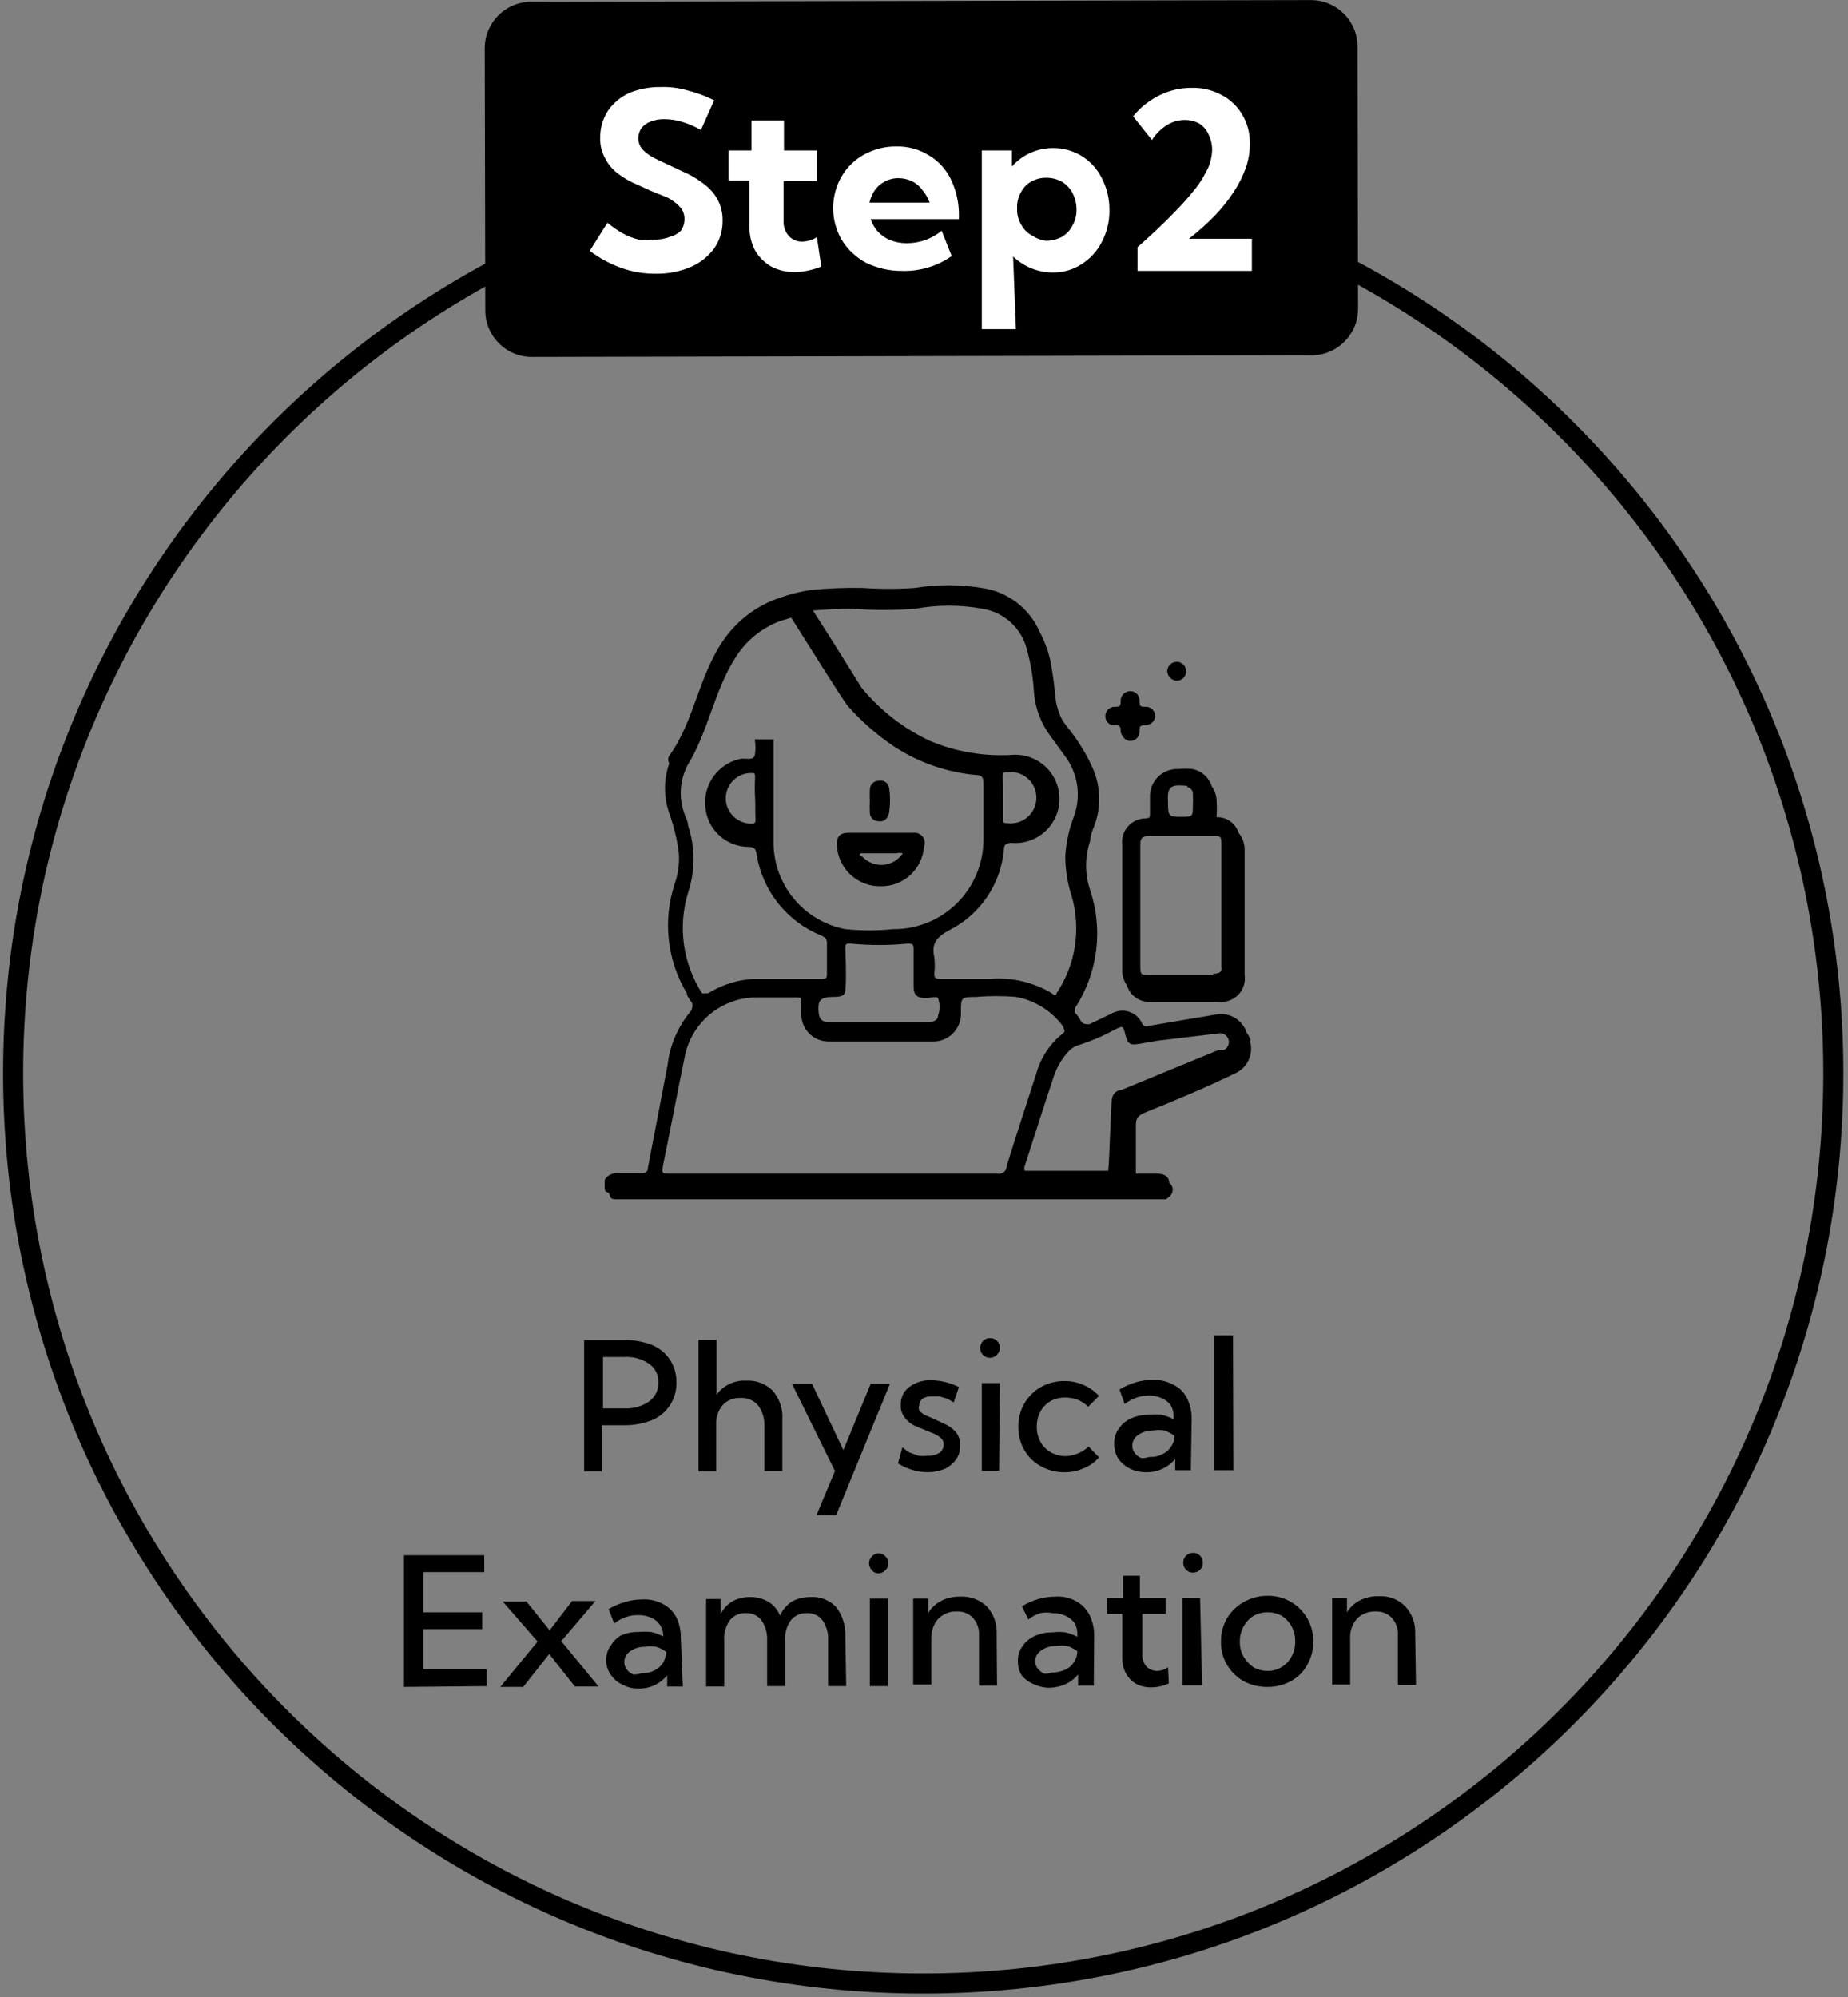
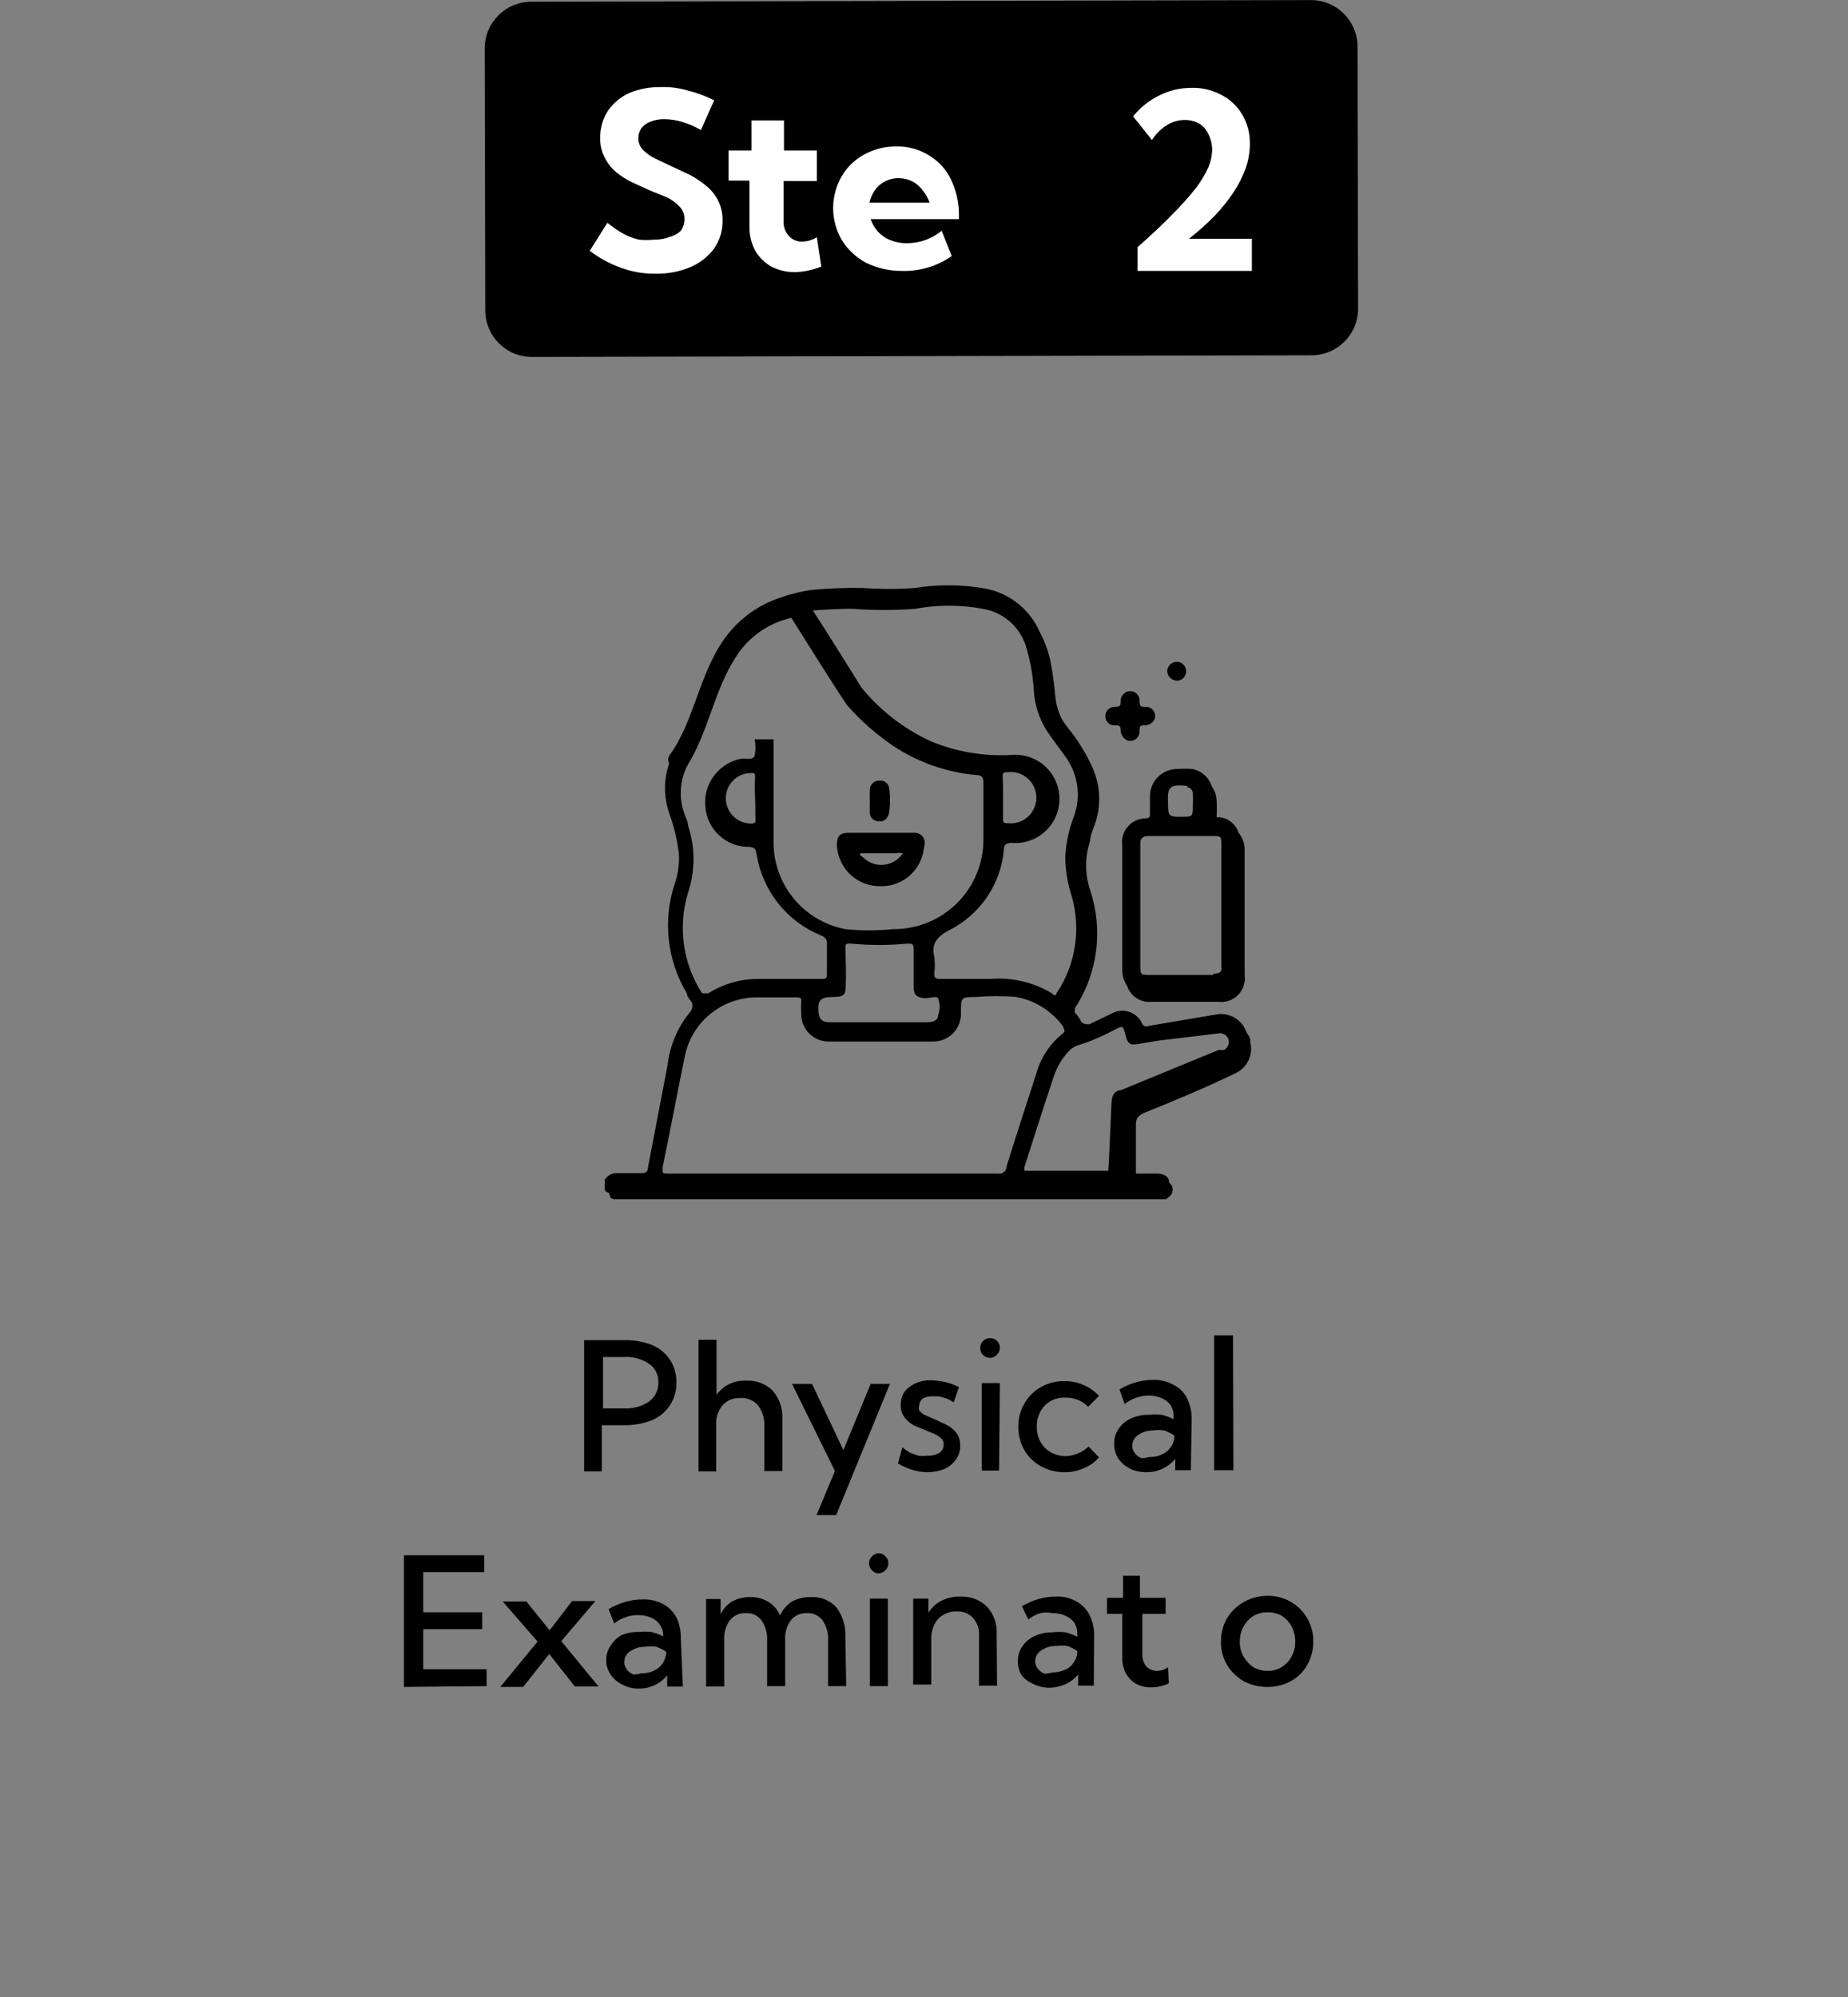
<svg xmlns="http://www.w3.org/2000/svg" width="174" height="188" viewBox="0 0 174 188" fill="none">
  <rect x="0" y="0" width="174" height="188" fill="#808080" stroke="none" />
-   <path d="M86.927 186.723C134.254 186.723 172.62 148.357 172.62 101.031C172.62 53.704 134.254 15.338 86.927 15.338C39.6 15.338 1.234 53.704 1.234 101.031C1.234 148.357 39.6 186.723 86.927 186.723Z" stroke="black" stroke-width="1.889" stroke-miterlimit="10" />
  <path d="M116.624 78.399C116.485 77.961 116.207 77.58 115.832 77.314C115.457 77.049 115.006 76.912 114.546 76.925C114.584 76.372 114.584 75.817 114.546 75.263C114.51 74.814 114.354 74.383 114.093 74.016C113.962 73.602 113.72 73.232 113.394 72.946C113.067 72.659 112.669 72.468 112.241 72.391C111.814 72.354 111.384 72.354 110.957 72.391C110.603 72.376 110.251 72.433 109.921 72.56C109.591 72.687 109.29 72.88 109.038 73.129C108.787 73.377 108.589 73.674 108.457 74.003C108.326 74.331 108.263 74.683 108.274 75.036V76.585C108.274 76.888 108.274 77.001 107.896 77.039C107.576 77.036 107.259 77.102 106.967 77.232C106.675 77.363 106.414 77.555 106.203 77.795C105.991 78.035 105.834 78.318 105.741 78.624C105.649 78.931 105.624 79.253 105.667 79.57V91.17C105.634 91.747 105.794 92.318 106.12 92.794C106.275 93.279 106.593 93.695 107.02 93.971C107.448 94.246 107.958 94.365 108.463 94.306H114.697C115.039 94.35 115.386 94.315 115.711 94.203C116.037 94.091 116.332 93.905 116.573 93.66C116.815 93.414 116.996 93.117 117.103 92.79C117.211 92.462 117.241 92.115 117.191 91.774C117.191 89.847 117.191 87.996 117.191 86.031V79.91C117.172 79.358 116.973 78.828 116.624 78.399ZM111.788 74.092C111.952 74.12 112.099 74.21 112.197 74.344C112.296 74.478 112.339 74.645 112.317 74.81C112.336 75.124 112.336 75.44 112.317 75.754C112.317 76.888 112.317 76.888 111.221 76.888C110.126 76.888 109.974 76.888 109.974 75.679V75.452C109.861 73.865 110.428 73.865 111.788 73.978V74.092ZM114.244 91.774H108.161C107.481 91.774 107.367 91.774 107.367 91.019C107.367 87.24 107.367 83.462 107.367 79.457C107.367 78.89 107.594 78.701 108.161 78.701H114.206C114.924 78.701 115 78.701 115 79.457C115 81.384 115 83.235 115 85.238V91.019C115.113 91.472 114.811 91.661 114.244 91.661V91.774Z" fill="black" />
  <path d="M83.603 74.167C83.575 73.97 83.474 73.791 83.32 73.665C83.166 73.539 82.97 73.475 82.772 73.487C82.559 73.485 82.354 73.561 82.194 73.7C82.034 73.839 81.93 74.032 81.903 74.242C81.884 74.595 81.884 74.948 81.903 75.3C81.884 75.665 81.884 76.031 81.903 76.396C81.907 76.5 81.933 76.603 81.977 76.697C82.022 76.791 82.084 76.876 82.161 76.946C82.239 77.016 82.329 77.071 82.427 77.106C82.525 77.141 82.63 77.157 82.734 77.152C82.839 77.173 82.947 77.173 83.052 77.149C83.156 77.126 83.255 77.081 83.341 77.016C83.427 76.952 83.498 76.87 83.549 76.776C83.601 76.682 83.632 76.578 83.641 76.472C83.741 75.706 83.729 74.929 83.603 74.167ZM86.021 78.398H79.9C79.069 78.398 78.766 78.739 78.804 79.57C78.94 80.566 79.431 81.48 80.189 82.141C80.946 82.802 81.917 83.167 82.923 83.167C83.928 83.167 84.9 82.802 85.657 82.141C86.414 81.48 86.906 80.566 87.041 79.57C87.079 79.422 87.08 79.267 87.044 79.118C87.009 78.97 86.938 78.832 86.838 78.717C86.738 78.602 86.611 78.513 86.469 78.457C86.326 78.402 86.173 78.382 86.021 78.398ZM81.109 80.741C81.109 80.741 80.731 80.363 81.109 80.326C82.205 80.326 83.3 80.326 84.396 80.326C84.594 80.273 84.803 80.273 85.001 80.326C84.811 80.656 84.545 80.938 84.225 81.146C83.905 81.355 83.54 81.485 83.161 81.525C82.781 81.566 82.397 81.516 82.041 81.38C81.684 81.243 81.365 81.025 81.109 80.741ZM86.021 78.398H79.9C79.069 78.398 78.766 78.739 78.804 79.57C78.94 80.566 79.431 81.48 80.189 82.141C80.946 82.802 81.917 83.167 82.923 83.167C83.928 83.167 84.9 82.802 85.657 82.141C86.414 81.48 86.906 80.566 87.041 79.57C87.079 79.422 87.08 79.267 87.044 79.118C87.009 78.97 86.938 78.832 86.838 78.717C86.738 78.602 86.611 78.513 86.469 78.457C86.326 78.402 86.173 78.382 86.021 78.398ZM81.109 80.741C81.109 80.741 80.731 80.363 81.109 80.326C82.205 80.326 83.3 80.326 84.396 80.326C84.594 80.273 84.803 80.273 85.001 80.326C84.811 80.656 84.545 80.938 84.225 81.146C83.905 81.355 83.54 81.485 83.161 81.525C82.781 81.566 82.397 81.516 82.041 81.38C81.684 81.243 81.365 81.025 81.109 80.741ZM83.678 74.167C83.65 73.97 83.549 73.791 83.395 73.665C83.241 73.539 83.046 73.475 82.847 73.487C82.635 73.485 82.43 73.561 82.269 73.7C82.109 73.839 82.006 74.032 81.978 74.242C81.959 74.595 81.959 74.948 81.978 75.3C81.959 75.665 81.959 76.031 81.978 76.396C81.983 76.5 82.008 76.603 82.053 76.697C82.097 76.791 82.16 76.876 82.237 76.946C82.314 77.016 82.404 77.071 82.503 77.106C82.601 77.141 82.705 77.157 82.809 77.152C82.914 77.173 83.023 77.173 83.127 77.149C83.232 77.126 83.331 77.081 83.416 77.016C83.502 76.952 83.573 76.87 83.625 76.776C83.677 76.682 83.708 76.578 83.716 76.472C83.792 75.702 83.754 74.925 83.603 74.167H83.678ZM83.678 74.167C83.65 73.97 83.549 73.791 83.395 73.665C83.241 73.539 83.046 73.475 82.847 73.487C82.635 73.485 82.43 73.561 82.269 73.7C82.109 73.839 82.006 74.032 81.978 74.242C81.959 74.595 81.959 74.948 81.978 75.3C81.959 75.665 81.959 76.031 81.978 76.396C81.983 76.5 82.008 76.603 82.053 76.697C82.097 76.791 82.16 76.876 82.237 76.946C82.314 77.016 82.404 77.071 82.503 77.106C82.601 77.141 82.705 77.157 82.809 77.152C82.914 77.173 83.023 77.173 83.127 77.149C83.232 77.126 83.331 77.081 83.416 77.016C83.502 76.952 83.573 76.87 83.625 76.776C83.677 76.682 83.708 76.578 83.716 76.472C83.792 75.702 83.754 74.925 83.603 74.167H83.678ZM86.021 78.398H79.9C79.069 78.398 78.766 78.739 78.804 79.57C78.94 80.566 79.431 81.48 80.189 82.141C80.946 82.802 81.917 83.167 82.923 83.167C83.928 83.167 84.9 82.802 85.657 82.141C86.414 81.48 86.906 80.566 87.041 79.57C87.079 79.422 87.08 79.267 87.044 79.118C87.009 78.97 86.938 78.832 86.838 78.717C86.738 78.602 86.611 78.513 86.469 78.457C86.326 78.402 86.173 78.382 86.021 78.398ZM81.109 80.741C81.109 80.741 80.731 80.363 81.109 80.326C82.205 80.326 83.3 80.326 84.396 80.326C84.594 80.273 84.803 80.273 85.001 80.326C84.811 80.656 84.545 80.938 84.225 81.146C83.905 81.355 83.54 81.485 83.161 81.525C82.781 81.566 82.397 81.516 82.041 81.38C81.684 81.243 81.365 81.025 81.109 80.741ZM86.021 78.398H79.9C79.069 78.398 78.766 78.739 78.804 79.57C78.94 80.566 79.431 81.48 80.189 82.141C80.946 82.802 81.917 83.167 82.923 83.167C83.928 83.167 84.9 82.802 85.657 82.141C86.414 81.48 86.906 80.566 87.041 79.57C87.079 79.422 87.08 79.267 87.044 79.118C87.009 78.97 86.938 78.832 86.838 78.717C86.738 78.602 86.611 78.513 86.469 78.457C86.326 78.402 86.173 78.382 86.021 78.398ZM81.109 80.741C81.109 80.741 80.731 80.363 81.109 80.326C82.205 80.326 83.3 80.326 84.396 80.326C84.594 80.273 84.803 80.273 85.001 80.326C84.811 80.656 84.545 80.938 84.225 81.146C83.905 81.355 83.54 81.485 83.161 81.525C82.781 81.566 82.397 81.516 82.041 81.38C81.684 81.243 81.365 81.025 81.109 80.741ZM83.678 74.167C83.65 73.97 83.549 73.791 83.395 73.665C83.241 73.539 83.046 73.475 82.847 73.487C82.635 73.485 82.43 73.561 82.269 73.7C82.109 73.839 82.006 74.032 81.978 74.242C81.959 74.595 81.959 74.948 81.978 75.3C81.959 75.665 81.959 76.031 81.978 76.396C81.983 76.5 82.008 76.603 82.053 76.697C82.097 76.791 82.16 76.876 82.237 76.946C82.314 77.016 82.404 77.071 82.503 77.106C82.601 77.141 82.705 77.157 82.809 77.152C82.914 77.173 83.023 77.173 83.127 77.149C83.232 77.126 83.331 77.081 83.416 77.016C83.502 76.952 83.573 76.87 83.625 76.776C83.677 76.682 83.708 76.578 83.716 76.472C83.792 75.702 83.754 74.925 83.603 74.167H83.678ZM83.678 74.167C83.65 73.97 83.549 73.791 83.395 73.665C83.241 73.539 83.046 73.475 82.847 73.487C82.635 73.485 82.43 73.561 82.269 73.7C82.109 73.839 82.006 74.032 81.978 74.242C81.959 74.595 81.959 74.948 81.978 75.3C81.959 75.665 81.959 76.031 81.978 76.396C81.983 76.5 82.008 76.603 82.053 76.697C82.097 76.791 82.16 76.876 82.237 76.946C82.314 77.016 82.404 77.071 82.503 77.106C82.601 77.141 82.705 77.157 82.809 77.152C82.914 77.173 83.023 77.173 83.127 77.149C83.232 77.126 83.331 77.081 83.416 77.016C83.502 76.952 83.573 76.87 83.625 76.776C83.677 76.682 83.708 76.578 83.716 76.472C83.792 75.702 83.754 74.925 83.603 74.167H83.678ZM86.021 78.398H79.9C79.069 78.398 78.766 78.739 78.804 79.57C78.94 80.566 79.431 81.48 80.189 82.141C80.946 82.802 81.917 83.167 82.923 83.167C83.928 83.167 84.9 82.802 85.657 82.141C86.414 81.48 86.906 80.566 87.041 79.57C87.079 79.422 87.08 79.267 87.044 79.118C87.009 78.97 86.938 78.832 86.838 78.717C86.738 78.602 86.611 78.513 86.469 78.457C86.326 78.402 86.173 78.382 86.021 78.398ZM81.109 80.741C81.109 80.741 80.731 80.363 81.109 80.326C82.205 80.326 83.3 80.326 84.396 80.326C84.594 80.273 84.803 80.273 85.001 80.326C84.811 80.656 84.545 80.938 84.225 81.146C83.905 81.355 83.54 81.485 83.161 81.525C82.781 81.566 82.397 81.516 82.041 81.38C81.684 81.243 81.365 81.025 81.109 80.741ZM86.021 78.398H79.9C79.069 78.398 78.766 78.739 78.804 79.57C78.94 80.566 79.431 81.48 80.189 82.141C80.946 82.802 81.917 83.167 82.923 83.167C83.928 83.167 84.9 82.802 85.657 82.141C86.414 81.48 86.906 80.566 87.041 79.57C87.079 79.422 87.08 79.267 87.044 79.118C87.009 78.97 86.938 78.832 86.838 78.717C86.738 78.602 86.611 78.513 86.469 78.457C86.326 78.402 86.173 78.382 86.021 78.398ZM81.109 80.741C81.109 80.741 80.731 80.363 81.109 80.326C82.205 80.326 83.3 80.326 84.396 80.326C84.594 80.273 84.803 80.273 85.001 80.326C84.811 80.656 84.545 80.938 84.225 81.146C83.905 81.355 83.54 81.485 83.161 81.525C82.781 81.566 82.397 81.516 82.041 81.38C81.684 81.243 81.365 81.025 81.109 80.741ZM81.978 76.396C81.983 76.5 82.008 76.603 82.053 76.697C82.097 76.791 82.16 76.876 82.237 76.946C82.314 77.016 82.404 77.071 82.503 77.106C82.601 77.141 82.705 77.157 82.809 77.152C82.914 77.173 83.023 77.173 83.127 77.149C83.232 77.126 83.331 77.081 83.416 77.016C83.502 76.952 83.573 76.87 83.625 76.776C83.677 76.682 83.708 76.578 83.716 76.472C83.829 75.707 83.829 74.931 83.716 74.167C83.688 73.97 83.587 73.791 83.433 73.665C83.279 73.539 83.084 73.475 82.885 73.487C82.673 73.485 82.467 73.561 82.307 73.7C82.147 73.839 82.044 74.032 82.016 74.242C81.997 74.595 81.997 74.948 82.016 75.3C81.959 75.663 81.921 76.029 81.903 76.396H81.978ZM117.759 97.97C117.687 97.695 117.558 97.437 117.381 97.215C117.189 96.616 116.781 96.11 116.236 95.796C115.691 95.481 115.049 95.381 114.434 95.514L108.162 96.572C108.103 96.603 108.039 96.621 107.973 96.624C107.906 96.626 107.84 96.615 107.779 96.59C107.718 96.565 107.663 96.526 107.618 96.478C107.573 96.429 107.54 96.371 107.52 96.308C107.4 96.056 107.23 95.832 107.02 95.648C106.81 95.465 106.565 95.326 106.299 95.241C106.034 95.156 105.753 95.126 105.476 95.154C105.198 95.181 104.93 95.266 104.686 95.401L102.57 96.421C102.23 96.421 102.041 96.421 101.814 96.195C101.661 95.874 101.457 95.581 101.21 95.326C101.187 95.188 101.187 95.047 101.21 94.91C102.272 93.287 102.953 91.444 103.202 89.52C103.451 87.597 103.261 85.641 102.646 83.802C102.136 82.294 102.136 80.661 102.646 79.154C102.646 78.587 102.948 78.021 103.137 77.454C103.693 75.755 103.598 73.911 102.872 72.278L102.419 71.333C101.858 70.291 101.2 69.305 100.454 68.386C100.252 68.139 100.075 67.874 99.925 67.593C99.618 66.938 99.426 66.235 99.359 65.514C99.263 64.412 99.112 63.315 98.905 62.227C98.693 61.265 98.35 60.337 97.885 59.469C97.406 58.375 96.654 57.422 95.701 56.701C94.749 55.98 93.627 55.515 92.444 55.351C90.355 55.011 88.224 55.011 86.134 55.351C84.512 55.465 82.883 55.465 81.26 55.351C79.621 55.319 77.981 55.382 76.348 55.54C75.331 55.693 74.331 55.946 73.364 56.295C71.416 56.958 69.708 58.181 68.452 59.809C65.807 63.247 65.467 67.781 63.011 71.144C62.948 71.253 62.915 71.377 62.915 71.503C62.915 71.629 62.948 71.753 63.011 71.862C62.481 73.379 62.481 75.03 63.011 76.547C63.452 77.769 63.756 79.036 63.918 80.326C63.981 81.286 63.852 82.249 63.54 83.159C62.969 84.864 62.774 86.673 62.97 88.46C63.166 90.247 63.747 91.971 64.673 93.512C64.673 93.814 64.976 94.116 65.165 94.419C65.207 94.585 65.205 94.761 65.159 94.926C65.112 95.092 65.023 95.243 64.9 95.363C63.774 96.763 63.066 98.453 62.86 100.237C62.255 103.449 61.613 106.698 61.008 109.91C61.008 110.325 60.782 110.439 60.366 110.439H58.175C57.927 110.414 57.677 110.461 57.456 110.575C57.234 110.689 57.051 110.865 56.928 111.081C56.947 111.232 56.947 111.384 56.928 111.535C56.928 111.988 56.928 112.177 57.23 112.252C57.532 112.328 57.23 112.895 57.948 112.895H109.787C110.013 112.706 110.316 112.555 110.391 112.177C110.435 112.024 110.429 111.862 110.374 111.712C110.32 111.563 110.22 111.435 110.089 111.346C110.089 110.817 109.673 110.477 108.955 110.477H106.953C106.953 109.079 106.953 106.32 106.953 105.791C106.953 105.263 107.217 104.998 107.709 104.771C110.618 103.6 113.527 102.391 116.399 100.993C116.937 100.724 117.362 100.272 117.598 99.718C117.833 99.164 117.864 98.545 117.683 97.97H117.759ZM80.353 57.315C82.278 57.456 84.21 57.456 86.134 57.315C88.257 56.919 90.435 56.919 92.558 57.315C93.535 57.481 94.445 57.925 95.175 58.596C95.906 59.266 96.427 60.134 96.676 61.094C97.054 62.437 97.282 63.818 97.356 65.212C97.483 66.69 98.019 68.103 98.905 69.293L100.227 71.106C100.843 71.906 101.248 72.847 101.406 73.844C101.565 74.84 101.471 75.861 101.134 76.812C100.661 78.02 100.38 79.295 100.303 80.59C100.303 81.874 100.507 83.149 100.908 84.368C101.35 85.905 101.451 87.519 101.203 89.099C100.955 90.679 100.364 92.185 99.472 93.512C99.472 93.739 99.245 93.739 99.056 93.512C97.306 92.463 95.272 91.987 93.238 92.152H88.666C88.137 92.152 87.91 92.152 87.986 91.472C88.061 90.791 87.986 90.603 87.986 90.149C87.646 88.827 88.212 88.184 89.421 87.542C90.842 86.818 92.056 85.745 92.948 84.423C93.841 83.101 94.382 81.574 94.522 79.985C94.522 79.494 94.749 79.381 95.202 79.343C95.779 79.398 96.361 79.332 96.91 79.15C97.46 78.967 97.965 78.671 98.394 78.281C98.822 77.892 99.165 77.417 99.399 76.887C99.633 76.358 99.754 75.785 99.754 75.206C99.754 74.627 99.633 74.054 99.399 73.524C99.165 72.995 98.822 72.52 98.394 72.13C97.965 71.741 97.46 71.445 96.91 71.262C96.361 71.079 95.779 71.013 95.202 71.069C92.619 71.211 90.037 70.772 87.646 69.784C85.11 68.616 82.874 66.885 81.109 64.721C81.109 64.721 77.897 59.545 76.537 57.467C77.066 57.429 79.144 57.278 80.353 57.315ZM79.598 89.28C79.598 88.902 79.598 88.789 80.127 88.827C81.898 88.997 83.682 88.997 85.454 88.827C85.87 88.827 86.021 88.827 86.021 89.318C86.021 90.502 86.021 91.673 86.021 92.832C86.021 93.663 86.323 93.927 87.117 93.965C87.532 93.965 88.175 93.739 88.326 93.965C88.516 94.49 88.516 95.065 88.326 95.59C88.326 96.081 87.797 96.232 87.306 96.232H78.162C77.406 96.232 77.104 95.968 77.066 95.174C77.028 94.381 77.066 93.852 78.351 93.852C79.635 93.852 79.598 93.587 79.636 92.605C79.673 91.623 79.635 90.414 79.598 89.28ZM94.409 73.147C94.409 72.769 94.409 72.693 94.862 72.693C95.203 72.65 95.548 72.68 95.876 72.781C96.204 72.883 96.506 73.052 96.764 73.279C97.021 73.506 97.227 73.785 97.368 74.098C97.509 74.41 97.582 74.749 97.582 75.093C97.582 75.436 97.509 75.775 97.368 76.087C97.227 76.4 97.021 76.679 96.764 76.906C96.506 77.133 96.204 77.302 95.876 77.403C95.548 77.504 95.203 77.534 94.862 77.492C94.56 77.492 94.409 77.492 94.447 77.038V75.074C94.447 74.62 94.447 73.789 94.409 73.147ZM64.787 84.028C65.467 81.98 65.467 79.767 64.787 77.718C64.787 77.303 64.522 76.925 64.409 76.509C64.155 75.776 64.054 74.999 64.112 74.226C64.171 73.453 64.388 72.699 64.749 72.013C66.714 68.839 67.243 64.985 69.283 61.849C70.275 60.276 71.765 59.079 73.515 58.449L74.497 58.147C75.366 59.507 79.22 65.703 79.825 66.459C81.095 67.895 82.542 69.165 84.132 70.237C86.462 71.773 89.136 72.708 91.915 72.958C92.444 72.958 92.595 73.184 92.595 73.713C92.595 75.451 92.595 77.189 92.595 78.965C92.605 80.085 92.392 81.195 91.969 82.231C91.545 83.266 90.919 84.208 90.128 84.999C89.336 85.79 88.395 86.416 87.359 86.84C86.323 87.264 85.213 87.477 84.094 87.466C82.599 87.618 81.093 87.618 79.598 87.466C77.716 87.11 76.015 86.114 74.782 84.647C73.55 83.181 72.862 81.334 72.835 79.419C72.835 76.132 72.835 72.882 72.835 69.595H71.059C71.155 70.107 71.155 70.632 71.059 71.144C70.832 71.635 70.152 71.333 69.661 71.446C68.665 71.672 67.785 72.253 67.186 73.081C66.588 73.908 66.313 74.926 66.411 75.943C66.487 76.965 66.945 77.922 67.695 78.622C68.444 79.322 69.429 79.714 70.454 79.721C71.059 79.721 71.172 79.948 71.248 80.477C71.525 82.158 72.231 83.739 73.296 85.069C74.361 86.399 75.751 87.433 77.331 88.071C77.746 88.26 77.897 88.449 77.86 88.902V91.623C77.86 92.038 77.86 92.152 77.331 92.152H71.663C69.903 92.1 68.167 92.574 66.676 93.512C66.411 93.512 66.26 93.512 66.109 93.512C65.21 92.123 64.626 90.555 64.397 88.917C64.169 87.278 64.302 85.61 64.787 84.028ZM71.134 77.114C71.134 77.416 71.134 77.529 70.719 77.529C70.087 77.529 69.482 77.279 69.035 76.832C68.589 76.386 68.338 75.781 68.338 75.149C68.338 74.518 68.589 73.912 69.035 73.466C69.482 73.02 70.087 72.769 70.719 72.769C71.021 72.769 71.097 72.769 71.097 73.147C71.059 73.814 71.059 74.482 71.097 75.149C71.134 75.791 71.097 76.472 71.134 77.114ZM93.804 110.477H62.973C62.368 110.477 62.331 110.477 62.406 109.797C63.124 106.358 63.767 102.882 64.484 99.406C64.803 97.862 65.64 96.473 66.856 95.47C68.073 94.466 69.595 93.909 71.172 93.89H74.95C75.328 93.89 75.479 93.89 75.442 94.343C75.404 94.796 75.442 95.099 75.442 95.477C75.442 96.151 75.707 96.799 76.181 97.28C76.654 97.761 77.298 98.036 77.973 98.046H87.986C88.638 98.018 89.256 97.746 89.718 97.285C90.18 96.823 90.452 96.205 90.479 95.552C90.479 95.552 90.479 95.363 90.479 95.25C90.479 93.89 90.479 93.852 91.915 93.852C93.172 93.743 94.436 93.743 95.694 93.852C97.471 94.184 99.052 95.185 100.114 96.648C100.114 96.875 100.379 97.026 100.114 97.252C98.889 98.21 98.002 99.534 97.583 101.031C96.638 103.94 95.694 106.849 94.787 109.759C94.789 109.867 94.767 109.975 94.722 110.073C94.677 110.172 94.61 110.259 94.526 110.328C94.443 110.397 94.344 110.447 94.239 110.472C94.134 110.498 94.024 110.499 93.918 110.477H93.804ZM115.114 98.839H114.736L105.555 102.618C105.139 102.618 104.761 102.958 104.686 103.487C104.61 104.016 104.459 109.116 104.346 110.212H96.487C96.456 110.141 96.44 110.063 96.44 109.985C96.44 109.907 96.456 109.83 96.487 109.759C97.394 106.925 98.3 104.091 99.245 101.257C99.523 100.449 99.96 99.704 100.53 99.066C100.795 98.744 101.15 98.507 101.55 98.386C102.715 98.017 103.841 97.536 104.913 96.95C105.744 96.534 105.744 96.534 105.971 97.441C106.197 98.348 106.462 98.386 107.217 98.273L108.993 97.97L114.661 97.29C114.868 97.235 115.089 97.262 115.277 97.366C115.465 97.47 115.606 97.642 115.669 97.848C115.733 98.053 115.714 98.275 115.618 98.466C115.521 98.658 115.354 98.806 115.152 98.877L115.114 98.839ZM82.885 83.424C83.928 83.455 84.943 83.077 85.712 82.372C86.481 81.666 86.945 80.688 87.003 79.645C87.034 79.5 87.029 79.349 86.991 79.206C86.952 79.062 86.88 78.93 86.781 78.82C86.681 78.709 86.558 78.624 86.419 78.57C86.28 78.517 86.131 78.497 85.983 78.512H79.9C79.069 78.512 78.766 78.852 78.804 79.683C78.882 80.715 79.352 81.679 80.118 82.374C80.884 83.07 81.888 83.446 82.923 83.424H82.885ZM81.109 80.326C82.205 80.326 83.3 80.326 84.396 80.326C84.594 80.273 84.803 80.273 85.001 80.326C84.801 80.631 84.535 80.887 84.222 81.075C83.909 81.263 83.557 81.377 83.194 81.41C82.83 81.443 82.464 81.393 82.123 81.264C81.781 81.135 81.474 80.93 81.222 80.665C81.222 80.665 80.656 80.363 81.109 80.326ZM81.903 76.547C81.907 76.651 81.933 76.754 81.977 76.848C82.022 76.942 82.084 77.027 82.161 77.097C82.239 77.168 82.329 77.222 82.427 77.257C82.525 77.292 82.63 77.308 82.734 77.303C82.839 77.325 82.947 77.324 83.052 77.3C83.156 77.277 83.255 77.232 83.341 77.167C83.427 77.103 83.498 77.021 83.549 76.927C83.601 76.833 83.632 76.73 83.641 76.623C83.754 75.859 83.754 75.082 83.641 74.318C83.612 74.121 83.511 73.942 83.358 73.816C83.204 73.69 83.008 73.626 82.809 73.638C82.597 73.636 82.392 73.712 82.232 73.851C82.072 73.99 81.968 74.183 81.94 74.394C81.921 74.746 81.921 75.099 81.94 75.451C81.914 75.766 81.901 76.081 81.903 76.396V76.547ZM83.603 74.318C83.575 74.121 83.474 73.942 83.32 73.816C83.166 73.69 82.97 73.626 82.772 73.638C82.559 73.636 82.354 73.712 82.194 73.851C82.034 73.99 81.93 74.183 81.903 74.394C81.884 74.746 81.884 75.099 81.903 75.451C81.884 75.816 81.884 76.182 81.903 76.547C81.907 76.651 81.933 76.754 81.977 76.848C82.022 76.942 82.084 77.027 82.161 77.097C82.239 77.168 82.329 77.222 82.427 77.257C82.525 77.292 82.63 77.308 82.734 77.303C82.839 77.325 82.947 77.324 83.052 77.3C83.156 77.277 83.255 77.232 83.341 77.167C83.427 77.103 83.498 77.021 83.549 76.927C83.601 76.833 83.632 76.73 83.641 76.623C83.757 75.807 83.744 74.978 83.603 74.167V74.318ZM86.021 78.398H79.9C79.069 78.398 78.766 78.739 78.804 79.57C78.94 80.566 79.431 81.48 80.189 82.141C80.946 82.802 81.917 83.167 82.923 83.167C83.928 83.167 84.9 82.802 85.657 82.141C86.414 81.48 86.906 80.566 87.041 79.57C87.079 79.422 87.08 79.267 87.044 79.118C87.009 78.97 86.938 78.832 86.838 78.717C86.738 78.602 86.611 78.513 86.469 78.457C86.326 78.402 86.173 78.382 86.021 78.398ZM81.109 80.741C81.109 80.741 80.731 80.363 81.109 80.326C82.205 80.326 83.3 80.326 84.396 80.326C84.594 80.273 84.803 80.273 85.001 80.326C84.811 80.656 84.545 80.938 84.225 81.146C83.905 81.355 83.54 81.485 83.161 81.525C82.781 81.566 82.397 81.516 82.041 81.38C81.684 81.243 81.365 81.025 81.109 80.741ZM86.021 78.398H79.9C79.069 78.398 78.766 78.739 78.804 79.57C78.94 80.566 79.431 81.48 80.189 82.141C80.946 82.802 81.917 83.167 82.923 83.167C83.928 83.167 84.9 82.802 85.657 82.141C86.414 81.48 86.906 80.566 87.041 79.57C87.079 79.422 87.08 79.267 87.044 79.118C87.009 78.97 86.938 78.832 86.838 78.717C86.738 78.602 86.611 78.513 86.469 78.457C86.326 78.402 86.173 78.382 86.021 78.398ZM81.109 80.741C81.109 80.741 80.731 80.363 81.109 80.326C82.205 80.326 83.3 80.326 84.396 80.326C84.594 80.273 84.803 80.273 85.001 80.326C84.811 80.656 84.545 80.938 84.225 81.146C83.905 81.355 83.54 81.485 83.161 81.525C82.781 81.566 82.397 81.516 82.041 81.38C81.684 81.243 81.365 81.025 81.109 80.741ZM83.678 74.167C83.65 73.97 83.549 73.791 83.395 73.665C83.241 73.539 83.046 73.475 82.847 73.487C82.635 73.485 82.43 73.561 82.269 73.7C82.109 73.839 82.006 74.032 81.978 74.242C81.959 74.595 81.959 74.948 81.978 75.3C81.959 75.665 81.959 76.031 81.978 76.396C81.983 76.5 82.008 76.603 82.053 76.697C82.097 76.791 82.16 76.876 82.237 76.946C82.314 77.016 82.404 77.071 82.503 77.106C82.601 77.141 82.705 77.157 82.809 77.152C82.914 77.173 83.023 77.173 83.127 77.149C83.232 77.126 83.331 77.081 83.416 77.016C83.502 76.952 83.573 76.87 83.625 76.776C83.677 76.682 83.708 76.578 83.716 76.472C83.792 75.702 83.754 74.925 83.603 74.167H83.678ZM83.678 74.167C83.65 73.97 83.549 73.791 83.395 73.665C83.241 73.539 83.046 73.475 82.847 73.487C82.635 73.485 82.43 73.561 82.269 73.7C82.109 73.839 82.006 74.032 81.978 74.242C81.959 74.595 81.959 74.948 81.978 75.3C81.959 75.665 81.959 76.031 81.978 76.396C81.983 76.5 82.008 76.603 82.053 76.697C82.097 76.791 82.16 76.876 82.237 76.946C82.314 77.016 82.404 77.071 82.503 77.106C82.601 77.141 82.705 77.157 82.809 77.152C82.914 77.173 83.023 77.173 83.127 77.149C83.232 77.126 83.331 77.081 83.416 77.016C83.502 76.952 83.573 76.87 83.625 76.776C83.677 76.682 83.708 76.578 83.716 76.472C83.792 75.702 83.754 74.925 83.603 74.167H83.678ZM86.021 78.398H79.9C79.069 78.398 78.766 78.739 78.804 79.57C78.94 80.566 79.431 81.48 80.189 82.141C80.946 82.802 81.917 83.167 82.923 83.167C83.928 83.167 84.9 82.802 85.657 82.141C86.414 81.48 86.906 80.566 87.041 79.57C87.079 79.422 87.08 79.267 87.044 79.118C87.009 78.97 86.938 78.832 86.838 78.717C86.738 78.602 86.611 78.513 86.469 78.457C86.326 78.402 86.173 78.382 86.021 78.398ZM81.109 80.741C81.109 80.741 80.731 80.363 81.109 80.326C82.205 80.326 83.3 80.326 84.396 80.326C84.594 80.273 84.803 80.273 85.001 80.326C84.811 80.656 84.545 80.938 84.225 81.146C83.905 81.355 83.54 81.485 83.161 81.525C82.781 81.566 82.397 81.516 82.041 81.38C81.684 81.243 81.365 81.025 81.109 80.741ZM86.021 78.398H79.9C79.069 78.398 78.766 78.739 78.804 79.57C78.94 80.566 79.431 81.48 80.189 82.141C80.946 82.802 81.917 83.167 82.923 83.167C83.928 83.167 84.9 82.802 85.657 82.141C86.414 81.48 86.906 80.566 87.041 79.57C87.079 79.422 87.08 79.267 87.044 79.118C87.009 78.97 86.938 78.832 86.838 78.717C86.738 78.602 86.611 78.513 86.469 78.457C86.326 78.402 86.173 78.382 86.021 78.398ZM81.109 80.741C81.109 80.741 80.731 80.363 81.109 80.326C82.205 80.326 83.3 80.326 84.396 80.326C84.594 80.273 84.803 80.273 85.001 80.326C84.811 80.656 84.545 80.938 84.225 81.146C83.905 81.355 83.54 81.485 83.161 81.525C82.781 81.566 82.397 81.516 82.041 81.38C81.684 81.243 81.365 81.025 81.109 80.741ZM83.678 74.167C83.65 73.97 83.549 73.791 83.395 73.665C83.241 73.539 83.046 73.475 82.847 73.487C82.635 73.485 82.43 73.561 82.269 73.7C82.109 73.839 82.006 74.032 81.978 74.242C81.959 74.595 81.959 74.948 81.978 75.3C81.959 75.665 81.959 76.031 81.978 76.396C81.983 76.5 82.008 76.603 82.053 76.697C82.097 76.791 82.16 76.876 82.237 76.946C82.314 77.016 82.404 77.071 82.503 77.106C82.601 77.141 82.705 77.157 82.809 77.152C82.914 77.173 83.023 77.173 83.127 77.149C83.232 77.126 83.331 77.081 83.416 77.016C83.502 76.952 83.573 76.87 83.625 76.776C83.677 76.682 83.708 76.578 83.716 76.472C83.792 75.702 83.754 74.925 83.603 74.167H83.678ZM83.678 74.167C83.65 73.97 83.549 73.791 83.395 73.665C83.241 73.539 83.046 73.475 82.847 73.487C82.635 73.485 82.43 73.561 82.269 73.7C82.109 73.839 82.006 74.032 81.978 74.242C81.959 74.595 81.959 74.948 81.978 75.3C81.959 75.665 81.959 76.031 81.978 76.396C81.983 76.5 82.008 76.603 82.053 76.697C82.097 76.791 82.16 76.876 82.237 76.946C82.314 77.016 82.404 77.071 82.503 77.106C82.601 77.141 82.705 77.157 82.809 77.152C82.914 77.173 83.023 77.173 83.127 77.149C83.232 77.126 83.331 77.081 83.416 77.016C83.502 76.952 83.573 76.87 83.625 76.776C83.677 76.682 83.708 76.578 83.716 76.472C83.792 75.702 83.754 74.925 83.603 74.167H83.678ZM86.021 78.398H79.9C79.069 78.398 78.766 78.739 78.804 79.57C78.94 80.566 79.431 81.48 80.189 82.141C80.946 82.802 81.917 83.167 82.923 83.167C83.928 83.167 84.9 82.802 85.657 82.141C86.414 81.48 86.906 80.566 87.041 79.57C87.079 79.422 87.08 79.267 87.044 79.118C87.009 78.97 86.938 78.832 86.838 78.717C86.738 78.602 86.611 78.513 86.469 78.457C86.326 78.402 86.173 78.382 86.021 78.398ZM81.109 80.741C81.109 80.741 80.731 80.363 81.109 80.326C82.205 80.326 83.3 80.326 84.396 80.326C84.594 80.273 84.803 80.273 85.001 80.326C84.811 80.656 84.545 80.938 84.225 81.146C83.905 81.355 83.54 81.485 83.161 81.525C82.781 81.566 82.397 81.516 82.041 81.38C81.684 81.243 81.365 81.025 81.109 80.741ZM86.021 78.398H79.9C79.069 78.398 78.766 78.739 78.804 79.57C78.94 80.566 79.431 81.48 80.189 82.141C80.946 82.802 81.917 83.167 82.923 83.167C83.928 83.167 84.9 82.802 85.657 82.141C86.414 81.48 86.906 80.566 87.041 79.57C87.079 79.422 87.08 79.267 87.044 79.118C87.009 78.97 86.938 78.832 86.838 78.717C86.738 78.602 86.611 78.513 86.469 78.457C86.326 78.402 86.173 78.382 86.021 78.398ZM81.109 80.741C81.109 80.741 80.731 80.363 81.109 80.326C82.205 80.326 83.3 80.326 84.396 80.326C84.594 80.273 84.803 80.273 85.001 80.326C84.811 80.656 84.545 80.938 84.225 81.146C83.905 81.355 83.54 81.485 83.161 81.525C82.781 81.566 82.397 81.516 82.041 81.38C81.684 81.243 81.365 81.025 81.109 80.741ZM83.678 74.167C83.65 73.97 83.549 73.791 83.395 73.665C83.241 73.539 83.046 73.475 82.847 73.487C82.635 73.485 82.43 73.561 82.269 73.7C82.109 73.839 82.006 74.032 81.978 74.242C81.959 74.595 81.959 74.948 81.978 75.3C81.959 75.665 81.959 76.031 81.978 76.396C81.983 76.5 82.008 76.603 82.053 76.697C82.097 76.791 82.16 76.876 82.237 76.946C82.314 77.016 82.404 77.071 82.503 77.106C82.601 77.141 82.705 77.157 82.809 77.152C82.914 77.173 83.023 77.173 83.127 77.149C83.232 77.126 83.331 77.081 83.416 77.016C83.502 76.952 83.573 76.87 83.625 76.776C83.677 76.682 83.708 76.578 83.716 76.472C83.792 75.702 83.754 74.925 83.603 74.167H83.678Z" fill="black" />
  <path d="M105.062 68.272C105.478 68.272 105.515 68.461 105.515 68.801C105.515 69.141 105.893 69.746 106.384 69.746C106.508 69.752 106.632 69.731 106.747 69.685C106.862 69.639 106.966 69.569 107.052 69.48C107.138 69.39 107.204 69.283 107.245 69.166C107.286 69.049 107.302 68.925 107.291 68.801C107.291 68.423 107.291 68.272 107.782 68.272C108.273 68.272 108.765 67.932 108.765 67.403C108.765 67.282 108.74 67.163 108.692 67.052C108.644 66.942 108.573 66.842 108.484 66.76C108.395 66.678 108.29 66.616 108.176 66.577C108.062 66.538 107.94 66.524 107.82 66.534C107.442 66.534 107.291 66.534 107.291 66.005C107.302 65.885 107.287 65.764 107.248 65.649C107.209 65.535 107.147 65.43 107.065 65.341C106.983 65.252 106.884 65.181 106.773 65.133C106.662 65.085 106.543 65.06 106.422 65.061C106.3 65.06 106.179 65.085 106.066 65.133C105.954 65.181 105.852 65.251 105.767 65.339C105.682 65.428 105.616 65.532 105.573 65.647C105.53 65.761 105.51 65.883 105.515 66.005C105.515 66.383 105.515 66.534 104.986 66.534C104.862 66.528 104.739 66.549 104.623 66.595C104.508 66.641 104.404 66.711 104.318 66.8C104.232 66.89 104.167 66.997 104.125 67.114C104.084 67.231 104.069 67.355 104.08 67.479C104.083 67.599 104.112 67.716 104.166 67.824C104.219 67.931 104.295 68.026 104.388 68.102C104.481 68.177 104.59 68.231 104.706 68.261C104.823 68.29 104.944 68.294 105.062 68.272Z" fill="black" />
  <path d="M110.843 64.079C110.961 64.075 111.076 64.046 111.182 63.996C111.288 63.945 111.383 63.873 111.461 63.785C111.539 63.697 111.598 63.594 111.634 63.482C111.671 63.37 111.685 63.252 111.674 63.135C111.669 63.021 111.642 62.909 111.594 62.805C111.546 62.701 111.477 62.608 111.393 62.531C111.309 62.454 111.21 62.394 111.103 62.355C110.996 62.316 110.882 62.298 110.767 62.304C110.54 62.313 110.324 62.407 110.163 62.568C110.002 62.729 109.908 62.945 109.898 63.173C109.908 63.416 110.012 63.647 110.188 63.816C110.364 63.985 110.599 64.08 110.843 64.079Z" fill="black" />
  <path d="M123.427 0.009L50.014 0.163C47.593 0.168 45.635 2.134 45.64 4.555L45.692 29.227C45.697 31.648 47.663 33.606 50.084 33.601L123.497 33.447C125.917 33.442 127.875 31.476 127.87 29.055L127.819 4.383C127.814 1.962 125.847 0.004 123.427 0.009Z" fill="black" />
  <path d="M55.529 23.613L57.192 20.969C57.653 21.35 58.146 21.692 58.665 21.989C59.129 22.243 59.624 22.433 60.139 22.555C60.616 22.613 61.098 22.613 61.575 22.555C62.091 22.572 62.606 22.482 63.086 22.291C63.47 22.196 63.822 22 64.106 21.724C64.33 21.403 64.449 21.02 64.446 20.628C64.452 20.413 64.415 20.198 64.337 19.997C64.259 19.796 64.142 19.613 63.993 19.457C63.657 19.1 63.261 18.806 62.822 18.588L61.235 17.946L59.572 17.19C59.034 16.934 58.527 16.617 58.061 16.246C57.605 15.873 57.232 15.41 56.965 14.886C56.645 14.295 56.489 13.63 56.512 12.959C56.501 12.046 56.765 11.151 57.267 10.389C57.785 9.661 58.49 9.087 59.308 8.727C60.233 8.361 61.222 8.181 62.217 8.198C63.046 8.17 63.875 8.272 64.673 8.5C65.563 8.714 66.425 9.031 67.242 9.445L65.995 12.241C65.448 11.921 64.864 11.668 64.257 11.485C63.695 11.307 63.109 11.218 62.519 11.22C62.093 11.211 61.669 11.289 61.272 11.447C60.931 11.562 60.63 11.771 60.403 12.052C60.209 12.329 60.103 12.658 60.101 12.996C60.098 13.206 60.137 13.414 60.214 13.608C60.292 13.803 60.408 13.98 60.554 14.13C60.887 14.454 61.27 14.722 61.688 14.923L63.199 15.641L64.9 16.435C65.449 16.721 65.968 17.063 66.449 17.455C66.915 17.826 67.301 18.289 67.582 18.815C67.891 19.41 68.046 20.072 68.036 20.742C68.058 21.685 67.78 22.611 67.242 23.387C66.678 24.15 65.922 24.749 65.051 25.125C64.012 25.566 62.892 25.785 61.764 25.767C60.63 25.782 59.503 25.59 58.439 25.2C57.395 24.82 56.414 24.285 55.529 23.613Z" fill="white" />
  <path d="M77.329 25.087C76.538 25.417 75.693 25.597 74.836 25.616C74.061 25.625 73.295 25.444 72.607 25.087C71.98 24.724 71.459 24.203 71.095 23.576C70.734 22.889 70.552 22.122 70.566 21.347V17.002H68.602V14.168H70.755V11.334H73.816V14.168H76.914V17.039H73.778V20.818C73.766 21.08 73.806 21.343 73.897 21.589C73.988 21.836 74.127 22.062 74.307 22.253C74.469 22.417 74.664 22.546 74.879 22.63C75.093 22.715 75.323 22.754 75.554 22.745C76.036 22.729 76.505 22.586 76.914 22.329L77.329 25.087Z" fill="white" />
  <path d="M89.609 24.104C88.228 25.071 86.57 25.562 84.886 25.502C83.734 25.506 82.597 25.248 81.561 24.746C80.616 24.245 79.82 23.502 79.256 22.592C78.725 21.68 78.445 20.644 78.445 19.588C78.445 18.533 78.725 17.497 79.256 16.585C79.762 15.725 80.494 15.019 81.372 14.544C82.297 14.034 83.339 13.774 84.395 13.789C85.474 13.762 86.537 14.051 87.455 14.62C88.359 15.151 89.082 15.941 89.533 16.887C90.041 17.935 90.299 19.086 90.289 20.25V20.628H81.977C82.119 21.061 82.351 21.46 82.657 21.799C82.969 22.146 83.357 22.418 83.79 22.592C84.294 22.798 84.833 22.901 85.377 22.895C86.576 22.899 87.739 22.485 88.664 21.723L89.609 24.104ZM82.052 19.078H87.531C87.39 18.663 87.172 18.279 86.888 17.945C86.637 17.579 86.299 17.281 85.906 17.076C85.495 16.874 85.042 16.77 84.584 16.774C84.121 16.769 83.665 16.887 83.261 17.114C82.878 17.319 82.553 17.618 82.317 17.983C82.104 18.319 81.95 18.69 81.863 19.078H82.052Z" fill="white" />
-   <path d="M95.655 30.98H92.443V14.166H95.277V15.677C95.751 15.14 96.332 14.708 96.983 14.409C97.633 14.11 98.339 13.95 99.055 13.939C100.026 13.913 100.983 14.166 101.814 14.668C102.645 15.171 103.314 15.901 103.741 16.773C104.221 17.694 104.467 18.719 104.458 19.758C104.481 20.81 104.234 21.851 103.741 22.781C103.31 23.631 102.657 24.349 101.851 24.859C101.033 25.396 100.072 25.673 99.093 25.652C98.392 25.649 97.699 25.508 97.053 25.237C96.437 24.975 95.874 24.604 95.391 24.141L95.655 30.98ZM98.489 22.667C99.015 22.663 99.533 22.533 100 22.29C100.419 22.035 100.759 21.669 100.982 21.232C101.248 20.76 101.379 20.224 101.36 19.683C101.356 19.156 101.226 18.638 100.982 18.171C100.755 17.738 100.416 17.372 100 17.113C99.549 16.865 99.042 16.735 98.526 16.735C98.039 16.727 97.558 16.844 97.129 17.075C96.753 17.277 96.439 17.578 96.222 17.944C95.949 18.362 95.792 18.844 95.768 19.342V19.909C95.804 20.393 95.96 20.861 96.222 21.269C96.465 21.675 96.819 22.002 97.242 22.214C97.616 22.462 98.043 22.617 98.489 22.667Z" fill="white" />
  <path d="M117.871 25.501H107.103V23.272C108.426 22.1 109.559 21.042 110.428 20.136C111.206 19.361 111.938 18.541 112.619 17.68C113.082 17.07 113.475 16.411 113.791 15.715C113.991 15.221 114.106 14.698 114.131 14.166C114.139 13.642 114.023 13.124 113.791 12.655C113.609 12.236 113.306 11.881 112.922 11.634C112.505 11.407 112.036 11.29 111.562 11.294C110.96 11.293 110.37 11.464 109.861 11.786C109.297 12.142 108.82 12.62 108.463 13.183L106.688 10.954C107.353 10.128 108.191 9.457 109.143 8.989C110.093 8.512 111.141 8.266 112.204 8.272C113.163 8.245 114.113 8.467 114.962 8.914C115.776 9.32 116.457 9.949 116.927 10.727C117.442 11.568 117.704 12.538 117.682 13.524C117.686 14.295 117.558 15.062 117.305 15.79C117.019 16.589 116.638 17.35 116.171 18.058C115.647 18.852 115.053 19.599 114.395 20.287C113.629 21.074 112.808 21.806 111.939 22.478H117.871V25.501Z" fill="white" />
  <path d="M55 138.512V126.157H58.778C59.669 126.134 60.555 126.288 61.385 126.61C62.078 126.897 62.67 127.384 63.086 128.008C63.493 128.638 63.703 129.374 63.69 130.124C63.711 130.886 63.5 131.637 63.086 132.277C62.68 132.896 62.102 133.382 61.423 133.675C60.581 134.008 59.683 134.175 58.778 134.167H56.663V138.512H55ZM56.776 132.58H58.778C59.626 132.627 60.464 132.387 61.159 131.9C61.428 131.691 61.644 131.421 61.788 131.112C61.933 130.803 62.002 130.464 61.99 130.124C62.001 129.785 61.927 129.448 61.776 129.145C61.624 128.841 61.399 128.58 61.121 128.386C60.422 127.912 59.584 127.685 58.741 127.743H56.776V132.58Z" fill="black" />
  <path d="M65.768 138.512V126.119H67.468V131.295C67.785 130.857 68.207 130.507 68.696 130.276C69.185 130.044 69.724 129.94 70.264 129.973C70.723 129.945 71.182 130.015 71.612 130.178C72.042 130.341 72.432 130.593 72.757 130.918C73.406 131.67 73.731 132.647 73.664 133.638V138.474H71.964V134.167C71.99 133.486 71.776 132.817 71.359 132.278C71.153 132.045 70.895 131.863 70.607 131.745C70.319 131.627 70.008 131.577 69.697 131.598C69.387 131.585 69.078 131.639 68.791 131.756C68.505 131.874 68.246 132.051 68.035 132.278C67.603 132.809 67.387 133.484 67.43 134.167V138.512H65.768Z" fill="black" />
  <path d="M78.728 142.631H76.877L78.615 138.474L74.572 130.275H76.461L79.409 136.51L81.978 130.275H83.791L78.728 142.631Z" fill="black" />
  <path d="M84.547 137.755L84.963 136.244C85.176 136.425 85.403 136.59 85.643 136.735L86.474 137.037C86.762 137.074 87.054 137.074 87.343 137.037C87.726 137.058 88.107 136.966 88.439 136.773C88.568 136.685 88.674 136.567 88.746 136.429C88.819 136.29 88.856 136.136 88.854 135.98C88.858 135.874 88.84 135.77 88.801 135.672C88.762 135.575 88.703 135.486 88.627 135.413C88.448 135.244 88.244 135.104 88.023 134.997L87.192 134.657L86.096 134.204C85.739 134.026 85.429 133.767 85.189 133.448C84.921 133.118 84.787 132.701 84.811 132.277C84.797 131.836 84.915 131.402 85.151 131.03C85.422 130.686 85.772 130.414 86.171 130.236C86.644 130.017 87.162 129.914 87.683 129.934C88.589 129.949 89.481 130.168 90.29 130.576L89.799 132.012L89.194 131.672L88.439 131.446H87.721C87.415 131.434 87.113 131.512 86.852 131.672C86.759 131.752 86.684 131.85 86.632 131.961C86.58 132.072 86.552 132.192 86.549 132.315C86.491 132.46 86.491 132.623 86.549 132.768C86.688 132.934 86.854 133.074 87.041 133.184L87.985 133.599L89.119 134.128C89.467 134.303 89.776 134.547 90.025 134.846C90.295 135.204 90.429 135.646 90.403 136.093C90.417 136.55 90.285 137 90.025 137.378C89.742 137.767 89.365 138.079 88.93 138.284C88.412 138.485 87.861 138.588 87.305 138.587C86.327 138.566 85.373 138.279 84.547 137.755Z" fill="black" />
  <path d="M93.236 127.819C93.111 127.824 92.986 127.804 92.869 127.758C92.752 127.712 92.645 127.643 92.557 127.554C92.468 127.465 92.398 127.359 92.353 127.242C92.307 127.125 92.287 127 92.292 126.874C92.299 126.635 92.393 126.407 92.556 126.232C92.645 126.143 92.751 126.074 92.869 126.028C92.986 125.983 93.111 125.962 93.236 125.968C93.356 125.965 93.475 125.987 93.585 126.033C93.696 126.078 93.796 126.146 93.879 126.232C93.963 126.316 94.03 126.416 94.076 126.527C94.122 126.637 94.145 126.755 94.145 126.874C94.145 126.994 94.122 127.112 94.076 127.222C94.03 127.332 93.963 127.433 93.879 127.517C93.799 127.61 93.701 127.684 93.59 127.736C93.479 127.789 93.359 127.817 93.236 127.819ZM94.068 138.436H92.443V130.199H94.143L94.068 138.436Z" fill="black" />
  <path d="M103.476 137.189C103.091 137.645 102.597 137.995 102.04 138.21C101.471 138.468 100.852 138.597 100.227 138.587C99.447 138.597 98.678 138.401 97.998 138.021C97.351 137.67 96.815 137.147 96.448 136.509C96.067 135.842 95.872 135.086 95.882 134.318C95.866 133.549 96.062 132.791 96.448 132.126C96.814 131.478 97.35 130.943 97.998 130.577C98.676 130.192 99.446 129.996 100.227 130.011C100.852 130.001 101.471 130.13 102.04 130.388C102.586 130.622 103.076 130.97 103.476 131.409L102.456 132.429C102.189 132.152 101.867 131.933 101.511 131.786C101.126 131.635 100.716 131.558 100.302 131.56C99.815 131.551 99.333 131.668 98.904 131.9C98.508 132.138 98.182 132.477 97.96 132.882C97.723 133.323 97.606 133.818 97.62 134.318C97.611 134.805 97.728 135.287 97.96 135.716C98.182 136.121 98.508 136.46 98.904 136.698C99.332 136.937 99.812 137.067 100.302 137.076C100.719 137.069 101.13 136.979 101.511 136.812C101.879 136.665 102.213 136.447 102.494 136.169L103.476 137.189Z" fill="black" />
  <path d="M112.128 138.398H110.655V137.34C110.334 137.723 109.935 138.032 109.484 138.247C109.013 138.475 108.496 138.591 107.972 138.587C107.424 138.599 106.881 138.482 106.385 138.247C105.948 138.027 105.572 137.702 105.29 137.302C105.028 136.884 104.897 136.397 104.912 135.904C104.893 135.405 105.039 134.914 105.327 134.506C105.616 134.074 106.022 133.733 106.499 133.524C107.02 133.286 107.588 133.17 108.161 133.184C108.563 133.145 108.968 133.145 109.37 133.184C109.763 133.276 110.144 133.416 110.504 133.599V133.297C110.508 132.923 110.403 132.555 110.201 132.239C109.97 131.956 109.671 131.735 109.332 131.597C108.962 131.442 108.563 131.365 108.161 131.37C107.776 131.375 107.394 131.439 107.028 131.559C106.62 131.7 106.238 131.904 105.894 132.164L105.403 130.804C105.886 130.507 106.407 130.279 106.952 130.123C107.468 129.974 108.002 129.898 108.539 129.897C109.21 129.874 109.875 130.03 110.466 130.35C111.023 130.609 111.475 131.048 111.751 131.597C112.051 132.195 112.206 132.855 112.204 133.524L112.128 138.398ZM108.35 137.151C108.732 137.162 109.111 137.071 109.446 136.887C109.774 136.747 110.051 136.509 110.239 136.207C110.468 135.902 110.588 135.529 110.579 135.149C110.285 134.948 109.968 134.783 109.635 134.657C109.284 134.603 108.927 134.603 108.577 134.657C108.078 134.644 107.589 134.789 107.179 135.073C107.006 135.181 106.863 135.332 106.764 135.51C106.665 135.689 106.613 135.889 106.612 136.093C106.606 136.339 106.686 136.58 106.839 136.773C107 136.997 107.223 137.168 107.481 137.264C107.725 137.266 107.967 137.228 108.199 137.151H108.35Z" fill="black" />
  <path d="M116.134 138.398H114.32V125.703H116.096L116.134 138.398Z" fill="black" />
  <path d="M38.035 158.801V146.408H45.592V147.995H39.849V151.773H45.403V153.36H39.849V157.139H45.819V158.726L38.035 158.801Z" fill="black" />
  <path d="M49.257 158.8H47.103L50.617 154.531L47.33 150.753H49.559L51.751 153.473L53.867 150.715H56.058L52.847 154.493L56.36 158.763H54.131L51.713 155.702L49.257 158.8Z" fill="black" />
  <path d="M64.293 158.765H62.82V157.707C62.513 158.088 62.126 158.397 61.686 158.613C61.215 158.842 60.698 158.958 60.175 158.953C59.622 158.972 59.074 158.841 58.588 158.576C58.143 158.367 57.764 158.04 57.492 157.631C57.214 157.233 57.068 156.757 57.077 156.271C57.066 155.767 57.225 155.274 57.53 154.873C57.756 154.503 58.067 154.192 58.437 153.966C58.958 153.728 59.527 153.612 60.099 153.626C60.502 153.587 60.906 153.587 61.309 153.626C61.702 153.718 62.082 153.858 62.442 154.042V153.966C62.45 153.585 62.331 153.213 62.102 152.908C61.894 152.617 61.605 152.393 61.271 152.266C60.9 152.111 60.501 152.034 60.099 152.039C59.701 152.031 59.304 152.095 58.928 152.228C58.529 152.362 58.158 152.566 57.832 152.833L57.303 151.472C57.803 151.183 58.336 150.954 58.89 150.792C59.406 150.643 59.94 150.567 60.477 150.566C61.145 150.531 61.81 150.675 62.404 150.981C62.954 151.268 63.403 151.716 63.689 152.266C63.976 152.867 64.118 153.527 64.104 154.193L64.293 158.765ZM60.515 157.518C60.895 157.51 61.269 157.42 61.611 157.253C61.932 157.102 62.206 156.867 62.404 156.573C62.596 156.251 62.712 155.889 62.744 155.515C62.459 155.3 62.14 155.134 61.8 155.024C61.437 154.967 61.067 154.967 60.704 155.024C60.218 155.016 59.742 155.161 59.344 155.44C59.171 155.548 59.028 155.698 58.929 155.877C58.83 156.055 58.778 156.256 58.777 156.46C58.777 156.705 58.856 156.944 59.004 157.14C59.165 157.363 59.388 157.534 59.646 157.631C59.89 157.633 60.132 157.594 60.364 157.518H60.515Z" fill="black" />
  <path d="M79.673 158.727H77.972V154.419C78.011 153.748 77.825 153.083 77.444 152.53C77.272 152.305 77.048 152.126 76.791 152.007C76.534 151.889 76.252 151.835 75.97 151.85C75.683 151.838 75.396 151.893 75.134 152.011C74.872 152.129 74.64 152.307 74.459 152.53C74.066 153.078 73.879 153.747 73.93 154.419V158.727H72.229V154.419C72.262 153.749 72.077 153.086 71.701 152.53C71.529 152.305 71.305 152.126 71.048 152.007C70.791 151.889 70.509 151.835 70.227 151.85C69.939 151.835 69.652 151.889 69.389 152.007C69.126 152.126 68.895 152.305 68.716 152.53C68.317 153.09 68.13 153.772 68.187 154.457V158.764H66.486V150.528H67.847V151.963C68.085 151.462 68.466 151.041 68.942 150.754C69.452 150.476 70.024 150.333 70.605 150.339C71.215 150.321 71.818 150.479 72.343 150.792C72.84 151.087 73.226 151.539 73.439 152.077C73.689 151.541 74.081 151.084 74.572 150.754C75.11 150.479 75.706 150.336 76.31 150.339C76.758 150.309 77.206 150.379 77.624 150.542C78.042 150.705 78.419 150.958 78.728 151.283C79.322 152.063 79.628 153.024 79.597 154.004L79.673 158.727Z" fill="black" />
  <path d="M82.733 148.109C82.61 148.112 82.488 148.086 82.376 148.034C82.265 147.982 82.167 147.904 82.091 147.807C82.006 147.723 81.939 147.623 81.894 147.512C81.848 147.402 81.824 147.284 81.824 147.165C81.824 147.045 81.848 146.927 81.894 146.817C81.939 146.707 82.006 146.607 82.091 146.522C82.169 146.427 82.267 146.351 82.378 146.298C82.489 146.246 82.61 146.219 82.733 146.219C82.856 146.219 82.977 146.246 83.088 146.298C83.2 146.351 83.298 146.427 83.376 146.522C83.466 146.602 83.536 146.702 83.582 146.813C83.628 146.924 83.648 147.045 83.64 147.165C83.645 147.284 83.624 147.404 83.578 147.515C83.532 147.626 83.463 147.725 83.376 147.807C83.209 147.987 82.978 148.096 82.733 148.109ZM83.602 158.726H81.902V150.49H83.602V158.726Z" fill="black" />
  <path d="M93.879 158.688H92.179V153.965C92.2 153.664 92.16 153.362 92.063 153.077C91.966 152.792 91.812 152.528 91.612 152.303C91.415 152.093 91.174 151.93 90.906 151.825C90.638 151.72 90.35 151.677 90.063 151.698C89.639 151.678 89.218 151.783 88.854 152.001C88.476 152.204 88.172 152.521 87.985 152.907C87.779 153.317 87.675 153.771 87.683 154.23V158.575H85.982V150.489H87.418V151.812C87.718 151.323 88.15 150.93 88.665 150.678C89.218 150.41 89.827 150.28 90.441 150.3C90.899 150.279 91.356 150.352 91.785 150.515C92.214 150.677 92.605 150.926 92.934 151.245C93.247 151.592 93.489 151.998 93.644 152.439C93.8 152.88 93.867 153.347 93.841 153.814L93.879 158.688Z" fill="black" />
  <path d="M102.986 158.689H101.512V157.631C101.191 158.014 100.792 158.323 100.341 158.538C99.864 158.748 99.351 158.864 98.829 158.878C98.278 158.878 97.734 158.748 97.243 158.5C96.847 158.333 96.497 158.074 96.222 157.744C95.957 157.341 95.825 156.866 95.845 156.384C95.819 155.884 95.966 155.391 96.26 154.986C96.549 154.553 96.955 154.212 97.431 154.004C97.953 153.766 98.521 153.649 99.094 153.664C99.508 153.608 99.927 153.608 100.341 153.664C100.72 153.762 101.087 153.902 101.436 154.079V153.777C101.441 153.402 101.336 153.035 101.134 152.719C100.903 152.436 100.604 152.215 100.265 152.077C99.895 151.919 99.496 151.842 99.094 151.85C98.72 151.778 98.335 151.778 97.96 151.85C97.546 151.975 97.161 152.18 96.827 152.454L96.222 151.208C96.706 150.912 97.227 150.683 97.772 150.528C98.287 150.378 98.822 150.302 99.358 150.301C100.027 150.25 100.697 150.395 101.285 150.716C101.835 151.003 102.284 151.451 102.57 152.001C102.87 152.599 103.025 153.259 103.023 153.928L102.986 158.689ZM99.207 157.442C99.585 157.417 99.956 157.327 100.303 157.177C100.631 157.037 100.908 156.8 101.096 156.497C101.32 156.19 101.439 155.819 101.436 155.439C101.151 155.224 100.832 155.058 100.492 154.948C100.141 154.894 99.785 154.894 99.434 154.948C98.936 154.934 98.446 155.08 98.036 155.364C97.863 155.472 97.721 155.623 97.621 155.801C97.522 155.979 97.47 156.18 97.469 156.384C97.469 156.629 97.549 156.868 97.696 157.064C97.867 157.277 98.088 157.446 98.338 157.555C98.582 157.557 98.825 157.519 99.056 157.442H99.207Z" fill="black" />
  <path d="M110.051 158.462C109.533 158.713 108.964 158.842 108.389 158.84C107.889 158.853 107.394 158.736 106.953 158.5C106.556 158.262 106.23 157.923 106.008 157.517C105.777 157.075 105.66 156.581 105.668 156.082V151.925H104.232V150.414H105.744V148.336H107.331V150.414H109.749V151.925H107.557V155.704C107.533 156.128 107.667 156.545 107.935 156.875C108.068 157.01 108.227 157.116 108.403 157.188C108.578 157.259 108.766 157.294 108.955 157.291C109.322 157.283 109.678 157.164 109.975 156.951L110.051 158.462Z" fill="black" />
-   <path d="M112.316 148.034C112.197 148.039 112.077 148.018 111.966 147.972C111.855 147.926 111.756 147.857 111.674 147.769C111.585 147.681 111.516 147.574 111.47 147.457C111.425 147.34 111.404 147.215 111.41 147.089C111.41 146.849 111.505 146.618 111.675 146.448C111.845 146.278 112.076 146.182 112.316 146.182C112.442 146.177 112.567 146.198 112.684 146.243C112.801 146.289 112.908 146.358 112.996 146.447C113.16 146.622 113.254 146.85 113.261 147.089C113.266 147.215 113.245 147.34 113.2 147.457C113.154 147.574 113.085 147.68 112.996 147.769C112.907 147.858 112.801 147.927 112.684 147.973C112.567 148.018 112.442 148.039 112.316 148.034ZM113.185 158.651H111.334V150.414H112.996L113.185 158.651Z" fill="black" />
  <path d="M119.345 158.801C118.569 158.81 117.804 158.629 117.115 158.272C116.464 157.898 115.919 157.365 115.529 156.723C115.142 156.058 114.946 155.3 114.962 154.531C114.952 153.764 115.148 153.007 115.529 152.34C115.905 151.71 116.439 151.19 117.078 150.829C117.755 150.435 118.524 150.226 119.307 150.224C120.069 150.204 120.822 150.39 121.487 150.762C122.152 151.135 122.704 151.68 123.085 152.34C123.471 153.005 123.667 153.763 123.652 154.531C123.662 155.299 123.466 156.056 123.085 156.723C122.737 157.362 122.213 157.886 121.574 158.234C120.893 158.615 120.125 158.81 119.345 158.801ZM119.345 157.29C119.826 157.304 120.3 157.172 120.705 156.912C121.09 156.672 121.403 156.332 121.612 155.929C121.843 155.5 121.961 155.019 121.952 154.531C121.96 154.032 121.843 153.538 121.612 153.096C121.392 152.701 121.081 152.364 120.705 152.113C120.288 151.886 119.82 151.769 119.345 151.773C118.881 151.765 118.424 151.883 118.022 152.113C117.624 152.366 117.299 152.717 117.078 153.133C116.846 153.562 116.729 154.044 116.738 154.531C116.723 155.02 116.841 155.502 117.078 155.929C117.31 156.337 117.633 156.687 118.022 156.95C118.415 157.17 118.857 157.287 119.307 157.29H119.345Z" fill="black" />
-   <path d="M133.324 158.613H131.624V153.965C131.645 153.665 131.606 153.363 131.508 153.077C131.411 152.792 131.258 152.528 131.057 152.303C130.858 152.097 130.616 151.937 130.349 151.832C130.081 151.728 129.795 151.682 129.508 151.698C129.073 151.681 128.641 151.786 128.261 152.001C127.903 152.2 127.614 152.503 127.43 152.87C127.206 153.287 127.102 153.757 127.128 154.23V158.575H125.428V150.414H126.826V151.774C127.125 151.286 127.558 150.892 128.073 150.64C128.625 150.372 129.235 150.242 129.848 150.263C130.301 150.238 130.754 150.309 131.178 150.472C131.601 150.635 131.985 150.885 132.304 151.207C132.626 151.551 132.875 151.955 133.037 152.396C133.199 152.837 133.271 153.307 133.249 153.777L133.324 158.613Z" fill="black" />
</svg>